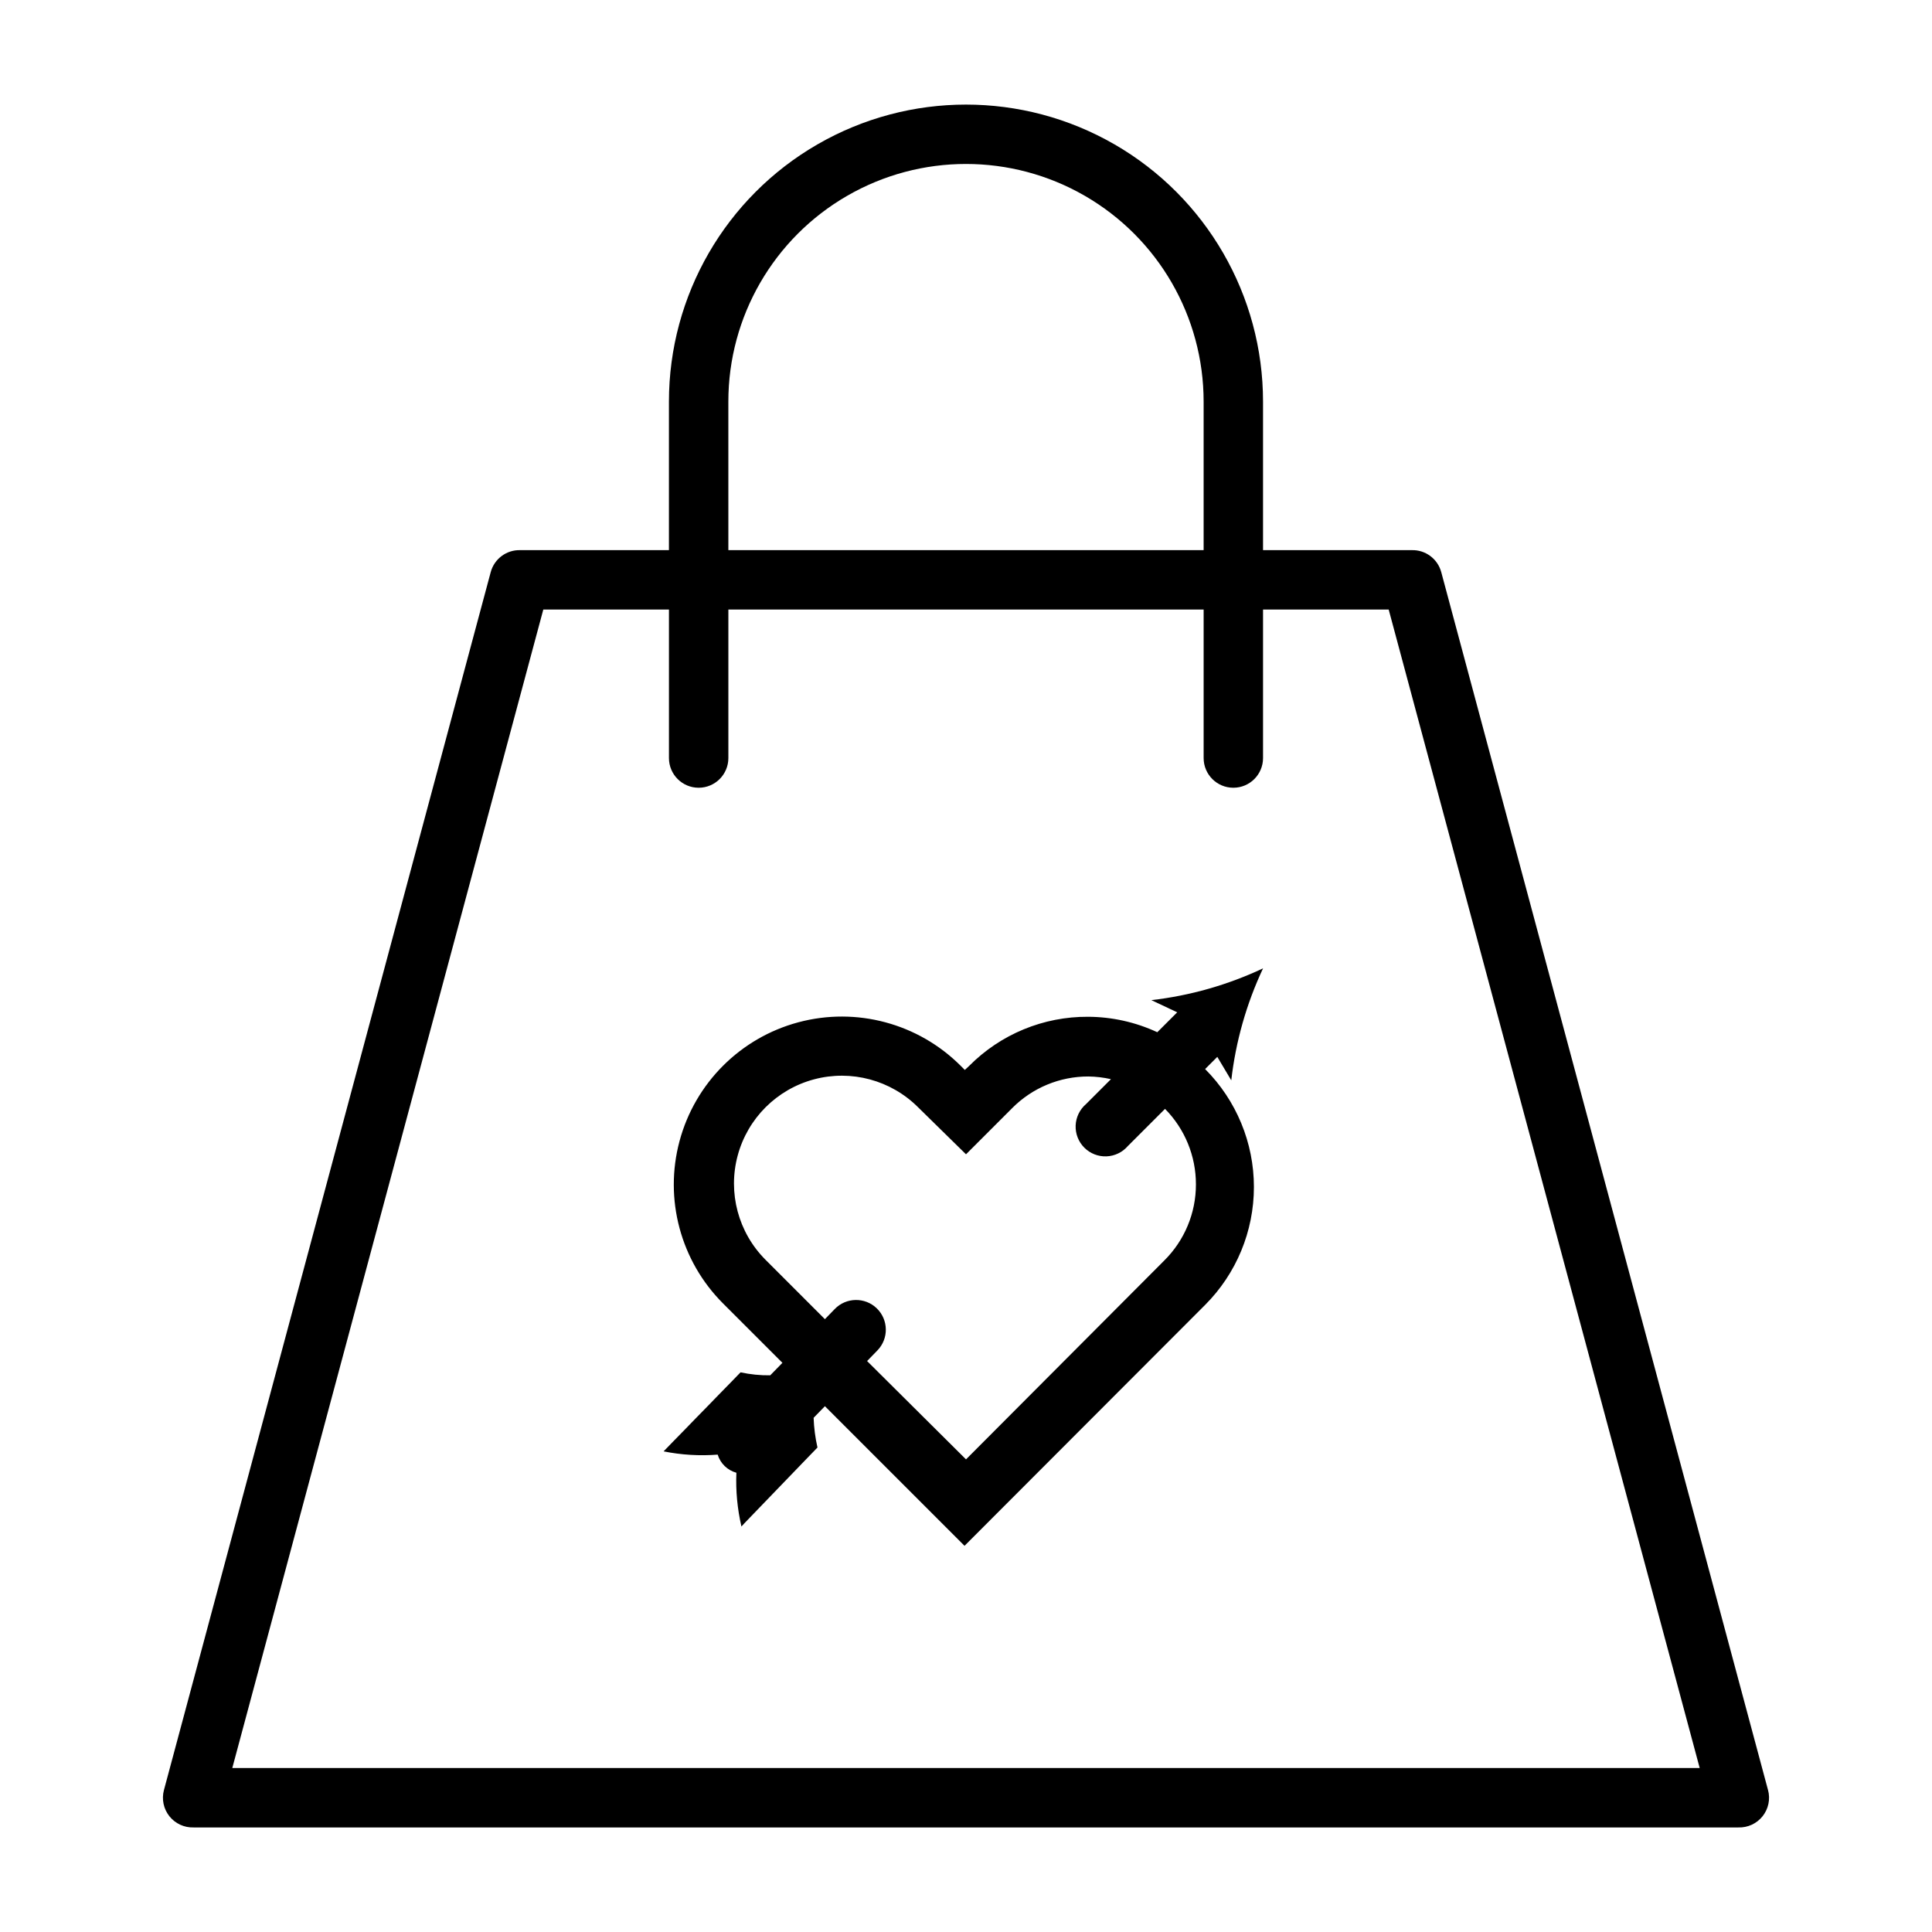
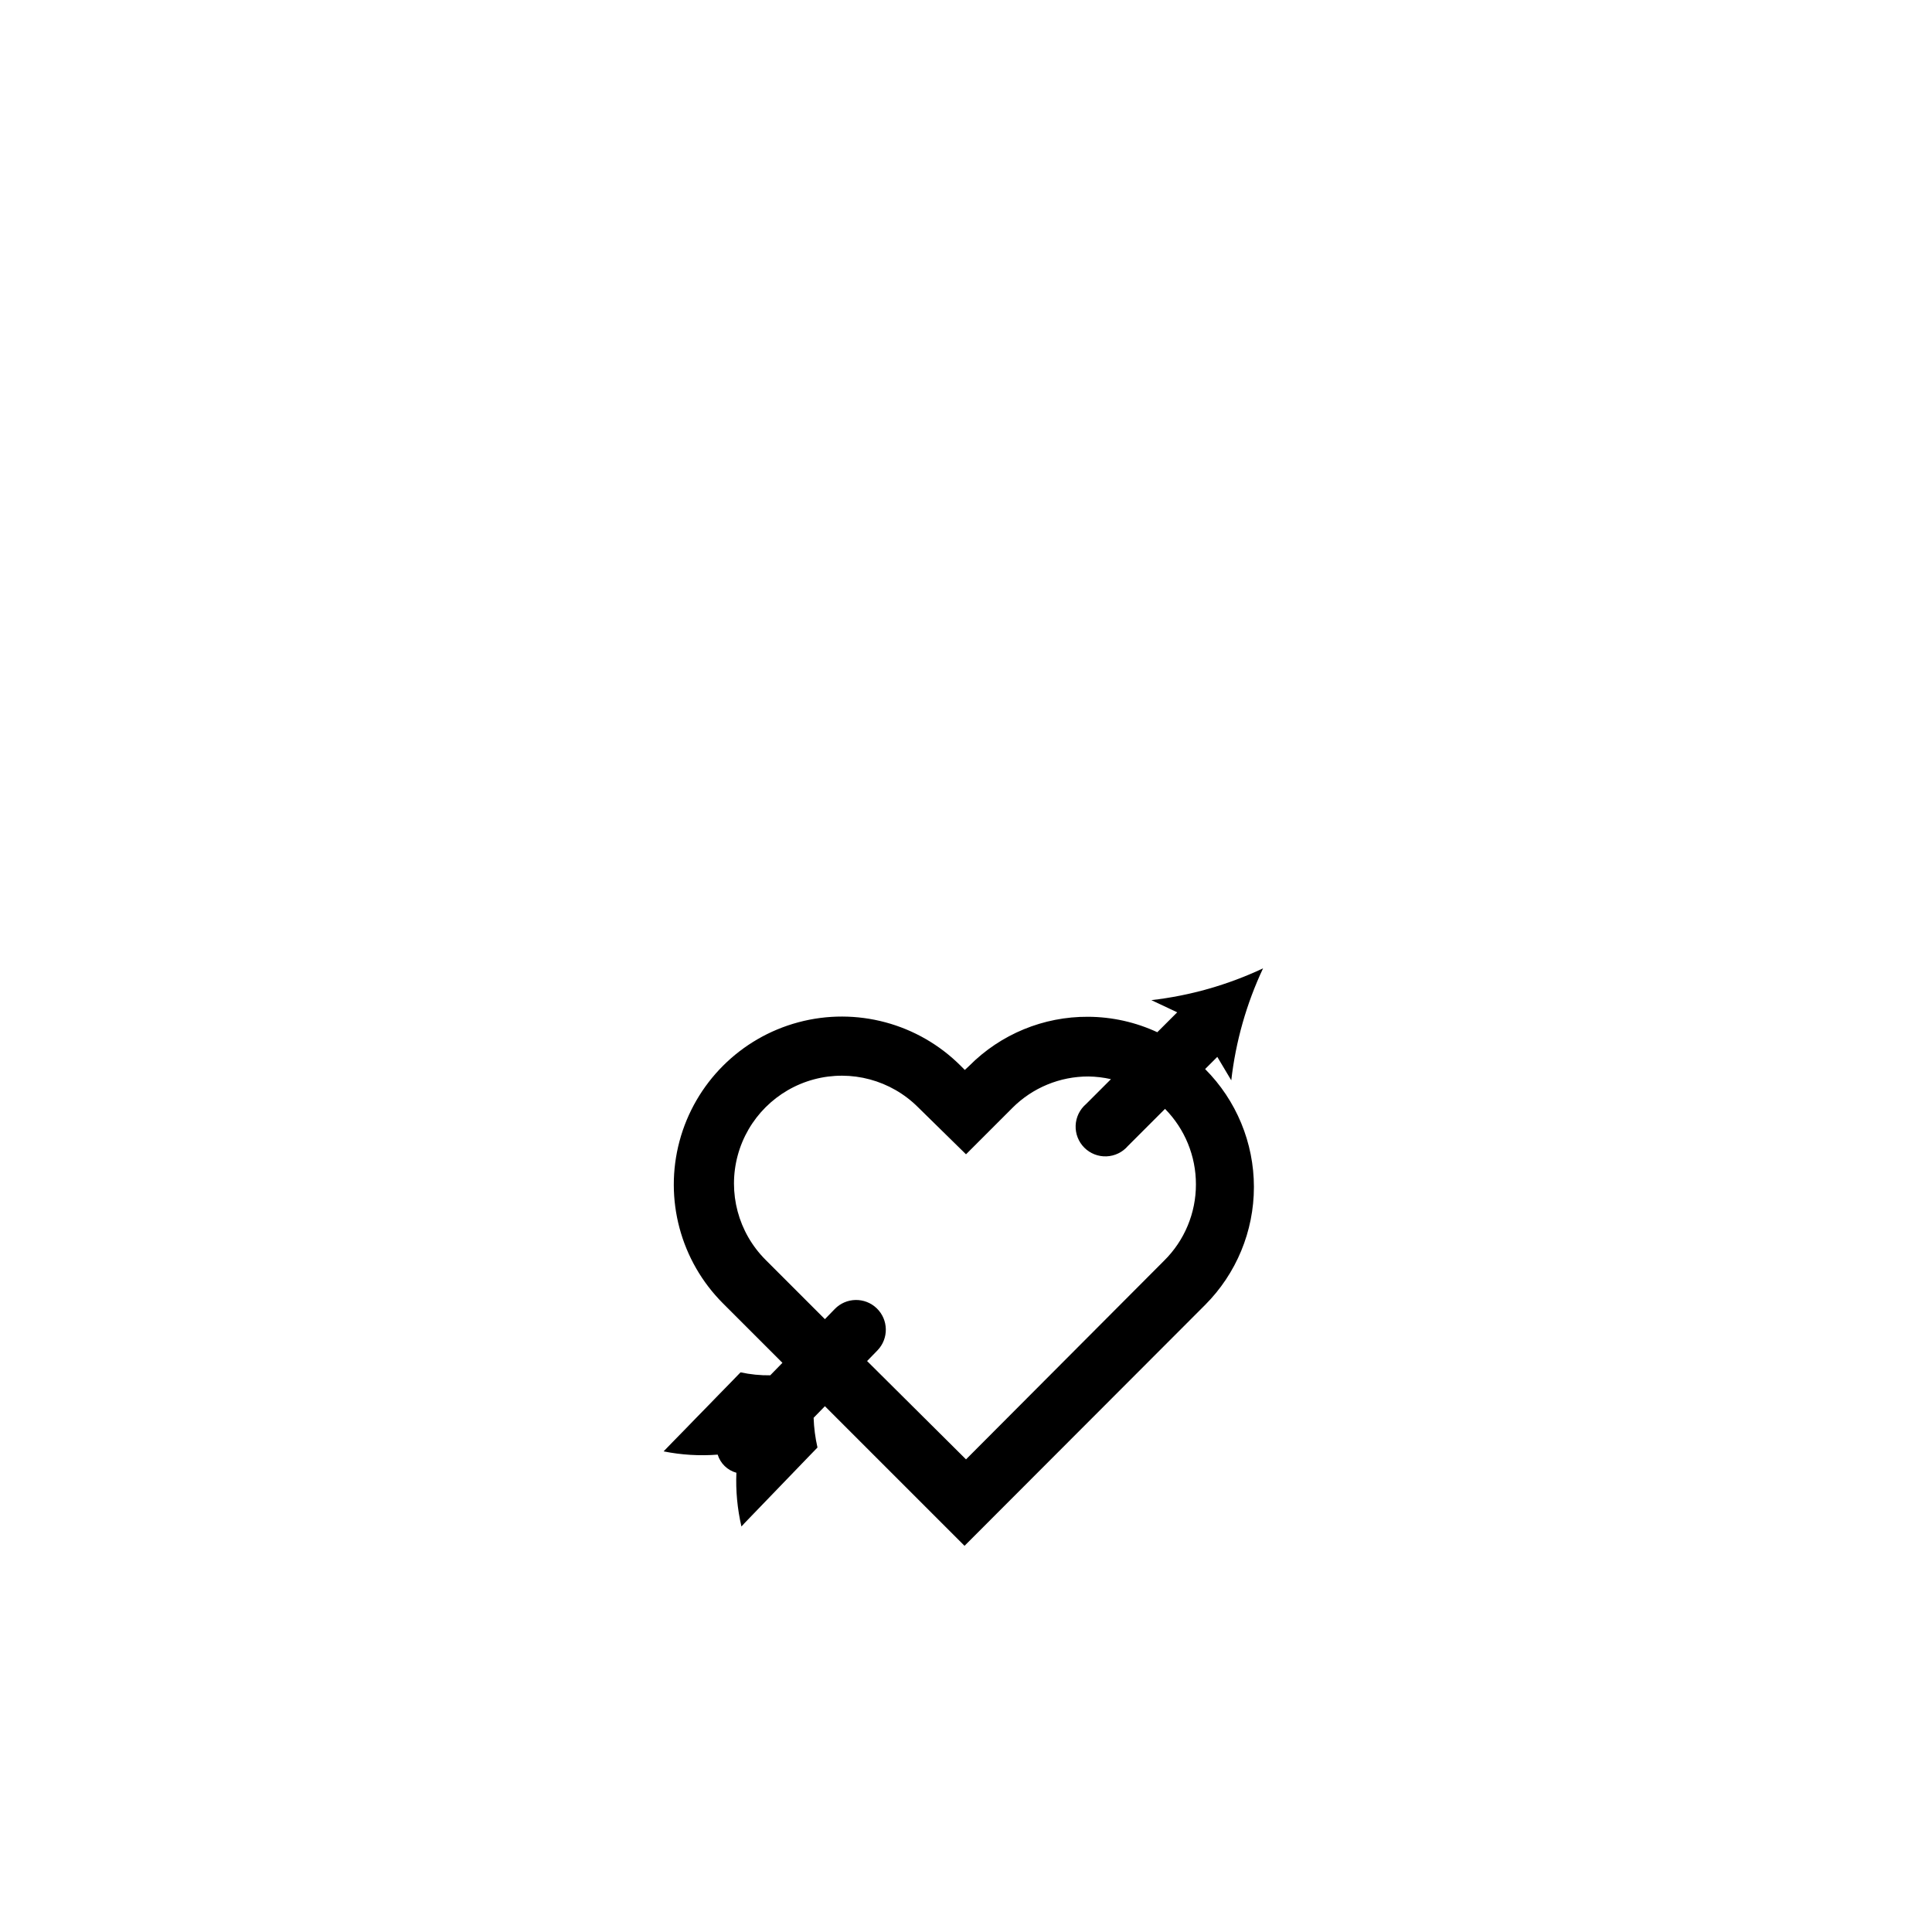
<svg xmlns="http://www.w3.org/2000/svg" fill="#000000" width="800px" height="800px" version="1.1" viewBox="144 144 512 512">
  <g>
-     <path d="m612.54 618.37-86.594-322.75v0.004c-0.949-3.539-4.211-5.953-7.871-5.828h-39.359v-39.359c0-28.125-15.004-54.113-39.359-68.172-24.355-14.062-54.363-14.062-78.723 0-24.355 14.059-39.359 40.047-39.359 68.172v39.359h-39.359c-3.66-0.125-6.922 2.289-7.871 5.828l-86.594 322.75v-0.004c-0.648 2.414-0.117 4.988 1.434 6.945 1.555 1.957 3.941 3.062 6.438 2.977h409.35c2.496 0.086 4.883-1.02 6.438-2.977 1.551-1.957 2.086-4.531 1.434-6.945zm-275.52-367.94c0-22.5 12.004-43.289 31.488-54.539s43.488-11.25 62.977 0c19.484 11.25 31.488 32.039 31.488 54.539v39.359h-125.95zm-131.46 362.11 82.422-307.01h33.297v39.359c0 4.348 3.523 7.871 7.871 7.871 4.348 0 7.875-3.523 7.875-7.871v-39.359h125.95v39.359c0 4.348 3.523 7.871 7.871 7.871s7.871-3.523 7.871-7.871v-39.359h33.297l82.422 307.01z" />
    <path d="m470.3 430.3c1.176-10.285 4.019-20.309 8.422-29.676-9.344 4.394-19.34 7.242-29.598 8.422l6.848 3.227-5.273 5.273v0.004c-5.75-2.672-12.004-4.066-18.344-4.094-11.812-0.074-23.16 4.606-31.488 12.988l-1.18 1.102-1.102-1.102c-11.25-11.25-27.648-15.645-43.016-11.527-15.367 4.117-27.367 16.121-31.488 31.488-4.117 15.367 0.277 31.766 11.527 43.016l15.742 15.742-3.227 3.305v0.004c-2.644 0.035-5.285-0.23-7.871-0.789l-2.441 2.519-3.465 3.543-2.519 2.598-3.465 3.543-2.519 2.598-3.465 3.543-2.519 2.598h0.004c4.715 0.945 9.535 1.238 14.328 0.863 0.723 2.344 2.594 4.156 4.961 4.805-0.199 4.785 0.254 9.578 1.336 14.246l0.867-0.945 16.848-17.477 2.441-2.519-0.004 0.004c-0.59-2.586-0.93-5.223-1.023-7.875l2.992-3.07 37 37 63.762-63.844c8.277-8.293 12.93-19.531 12.93-31.25s-4.652-22.957-12.93-31.254l3.227-3.227zm-9.367 27.551v0.004c0.016 7.598-3.019 14.887-8.426 20.23l-52.504 52.664-26.215-26.059 2.754-2.832c3.023-3.133 2.934-8.117-0.195-11.141-3.133-3.019-8.117-2.934-11.141 0.199l-2.598 2.676-15.742-15.742v-0.004c-7.215-7.227-10.023-17.754-7.371-27.617 2.652-9.859 10.363-17.555 20.23-20.191 9.867-2.633 20.387 0.199 27.602 7.426l12.676 12.438 12.281-12.281h-0.004c5.336-5.356 12.594-8.359 20.152-8.344 2.016 0.027 4.019 0.266 5.984 0.711l-6.613 6.613v-0.004c-1.664 1.43-2.66 3.484-2.746 5.676-0.082 2.191 0.75 4.32 2.301 5.871 1.551 1.551 3.68 2.387 5.871 2.301 2.191-0.086 4.246-1.082 5.676-2.746l9.84-9.84c5.254 5.328 8.195 12.512 8.188 19.996z" />
  </g>
</svg>